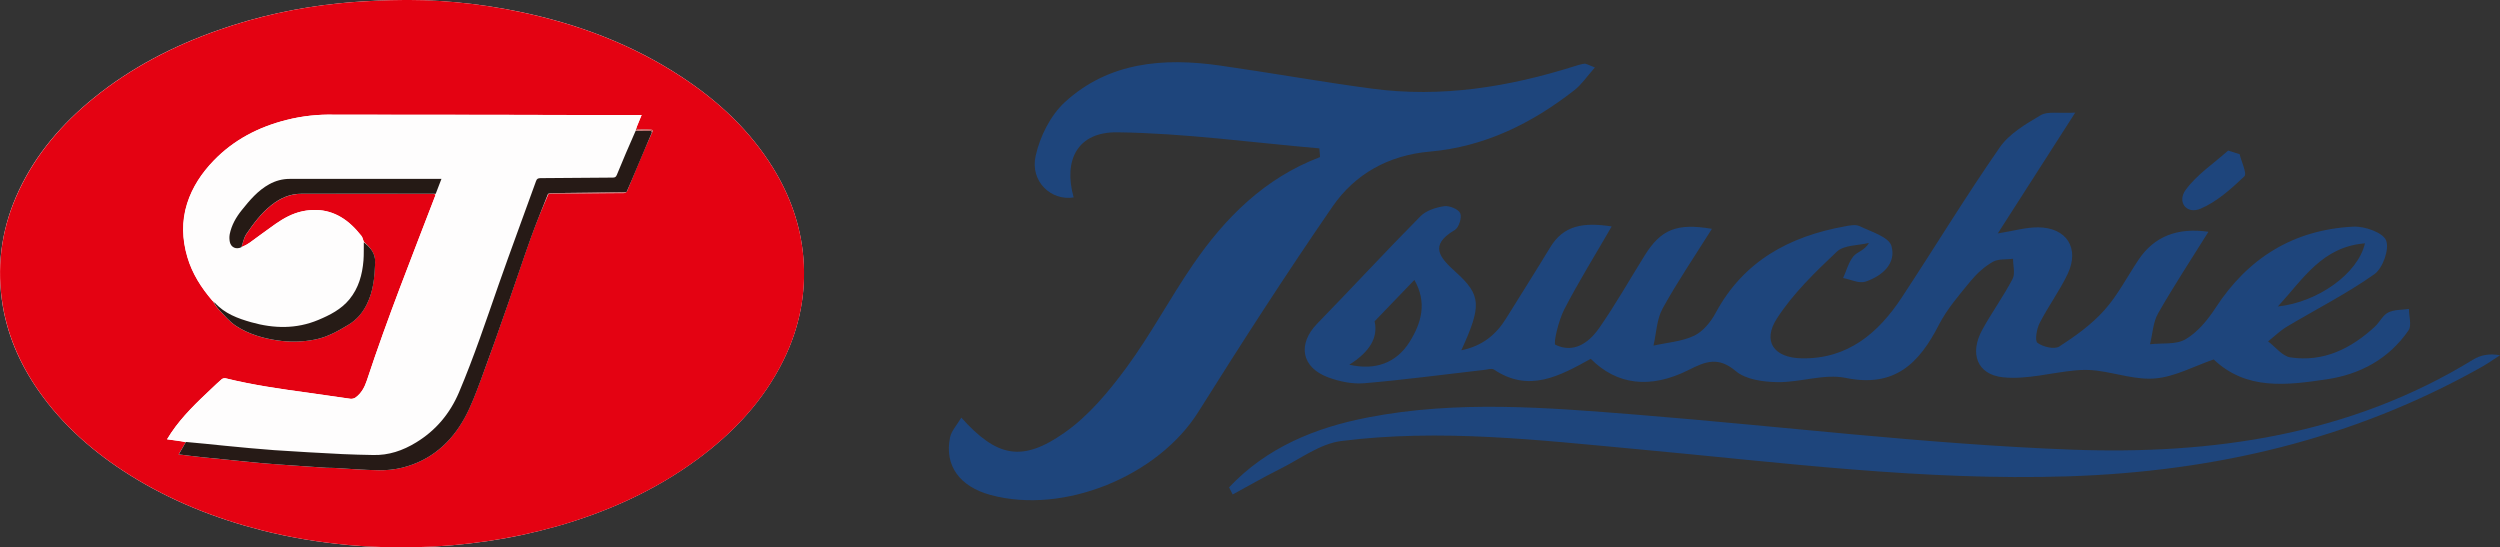
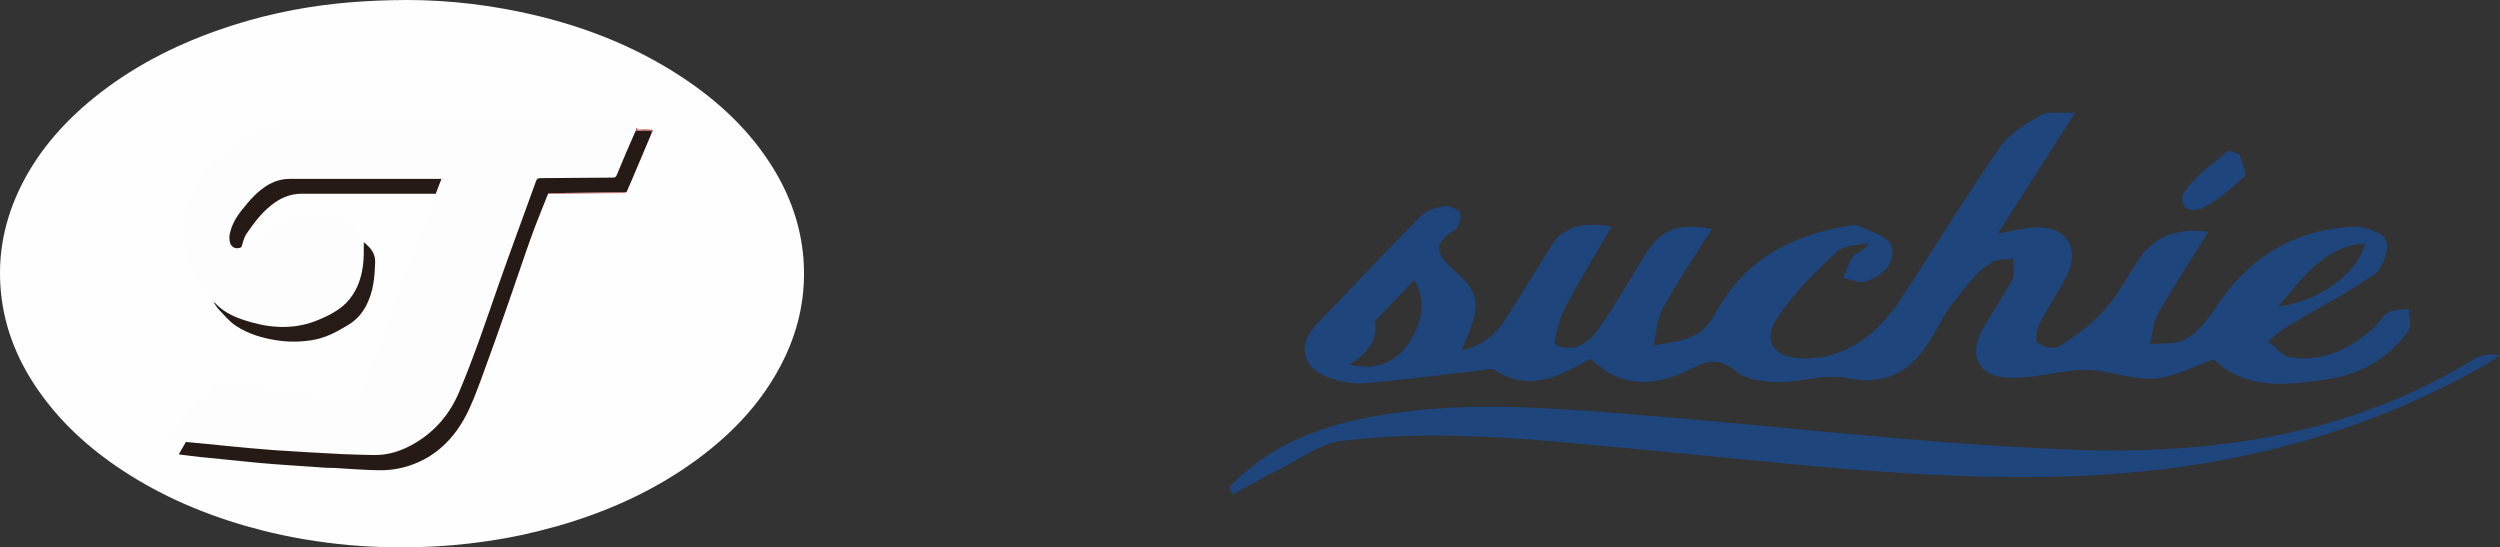
<svg xmlns="http://www.w3.org/2000/svg" id="_レイヤー_2" viewBox="0 0 365.44 80">
  <rect x="0" y="0" width="365.44" height="80" fill="#333333" stroke="none" />
  <defs>
    <style>.cls-1{fill:#fefdfd;}.cls-2{fill:#1e457c;}.cls-3{fill:#bb4b47;}.cls-4{fill:#251a15;}.cls-5{fill:#261a16;}.cls-6{fill:#261b16;}.cls-7{fill:#fefefe;}.cls-8{fill:#ae4340;}.cls-9{fill:#e40212;}</style>
  </defs>
  <g id="_レイヤー_1-2">
    <path class="cls-2" d="M232.6,52.41c-4.64,2.57-9.11,5.04-14.22,1.61-.31-.21-.9-.01-1.36.04-5.87.67-11.72,1.46-17.6,1.96-1.72.15-3.61-.25-5.25-.85-3.96-1.46-4.53-4.87-1.63-7.86,5.07-5.2,10-10.55,15.11-15.71.83-.83,2.24-1.28,3.45-1.46.76-.11,2.09.43,2.35,1.03.27.62-.2,2.1-.79,2.45-3.85,2.25-2.18,4.05.15,6.16,3.73,3.38,3.78,4.9.8,11.42,3.08-.62,5.07-2.27,6.55-4.66,2.15-3.46,4.33-6.9,6.44-10.38,1.97-3.26,4.88-3.69,8.99-3.06-2.5,4.33-4.88,8.15-6.94,12.14-.83,1.61-1.63,5-1.28,5.16,2.68,1.29,4.89-.3,6.37-2.42,2.4-3.43,4.46-7.09,6.68-10.65,2.36-3.78,4.66-4.76,9.82-3.88-2.49,3.97-5.03,7.7-7.2,11.63-.87,1.58-.92,3.61-1.34,5.44,1.99-.45,4.13-.59,5.93-1.44,1.29-.61,2.44-2,3.14-3.31,4.09-7.62,10.79-11.22,18.94-12.69.7-.13,1.56-.3,2.13-.02,1.68.82,4.25,1.56,4.64,2.88.76,2.6-1.39,4.43-3.8,5.23-.93.31-2.16-.33-3.26-.53.49-1.08.8-2.31,1.52-3.19.53-.64,1.61-.82,2.26-1.94-1.59.39-3.65.29-4.69,1.27-3.17,2.99-6.39,6.11-8.74,9.73-2.2,3.37-.49,5.79,3.58,5.87,6.7.13,11.19-3.65,14.64-8.89,4.81-7.3,9.35-14.78,14.33-21.95,1.39-2,3.8-3.42,5.98-4.7,1.03-.61,2.63-.24,5.05-.38-4.06,6.33-7.57,11.81-11.32,17.66,2.28-.36,4.09-.9,5.89-.89,4.18.03,6.11,3.06,4.32,6.82-1.18,2.48-2.84,4.72-4.09,7.17-.44.85-.73,2.59-.32,2.89.8.6,2.48,1,3.19.54,2.36-1.52,4.72-3.22,6.58-5.3,1.98-2.21,3.36-4.94,5.03-7.42q3.39-5.04,10.19-4.05c-2.55,4.09-5.08,7.93-7.36,11.93-.74,1.3-.8,2.99-1.18,4.51,1.77-.2,3.82.09,5.22-.74,1.75-1.03,3.21-2.81,4.35-4.56,4.78-7.35,11.45-11.45,20.16-11.89,1.64-.08,4.31.85,4.78,2.01.51,1.27-.48,4.07-1.71,4.94-4.05,2.86-8.52,5.12-12.79,7.67-.99.59-1.84,1.43-2.75,2.15,1.08.81,2.07,2.16,3.25,2.34,4.84.73,8.87-1.27,12.36-4.49.7-.65,1.15-1.67,1.95-2.07.87-.44,2.01-.37,3.03-.52,0,1.06.43,2.41-.06,3.13-2.87,4.17-7.07,6.44-11.98,7.16-5.82.86-11.72,1.64-16.5-2.91-2.87.99-5.61,2.5-8.47,2.77-2.8.27-5.72-.76-8.59-1.13-1.07-.14-2.18-.14-3.25-.03-3.51.34-7.07,1.36-10.49,1-3.82-.4-4.92-3.52-3.01-6.98,1.38-2.51,3.08-4.85,4.41-7.39.41-.78.07-1.95.07-2.95-1,.13-2.16-.02-2.97.45-1.22.7-2.33,1.71-3.23,2.8-1.66,2.03-3.44,4.07-4.63,6.38-2.89,5.66-6.47,9.25-13.64,7.78-3.14-.64-6.62.67-9.95.62-2.07-.03-4.63-.37-6.09-1.6-2.56-2.16-4.39-1.46-6.91-.18-5.65,2.84-10.54,2.17-14.32-1.64ZM197.24,53.31c3.75.87,6.88-.23,8.82-3.35,1.73-2.78,2.57-5.73.69-9.04-2.09,2.17-3.89,4.04-5.82,6.05q.82,3.51-3.69,6.34ZM332.97,44.8c5.83-.62,11.71-4.79,12.73-9.23-6.27.51-9.01,5.19-12.73,9.23Z" />
-     <path class="cls-2" d="M233.12,9.88c-1.15,1.3-1.92,2.47-2.97,3.29-6.24,4.88-13.15,8.29-21.15,8.99-6.01.53-10.92,3.25-14.22,8.04-6.78,9.84-13.26,19.89-19.62,30.02-5.88,9.37-19.66,15.05-30.37,12.13-4.52-1.23-6.75-4.29-5.92-8.39.2-.99,1.03-1.85,1.65-2.91,5.19,5.77,8.87,6.56,15.07,2.21,3.52-2.46,6.46-5.99,9.04-9.49,3.54-4.8,6.36-10.14,9.74-15.07,4.72-6.89,10.5-12.67,18.59-15.74-.03-.42-.07-.85-.1-1.27-9.84-.85-19.67-2.22-29.52-2.35-5.81-.08-7.93,4.01-6.4,9.52-3.29.53-6.38-2.33-5.56-6.05.62-2.84,2.18-5.96,4.29-7.89,6.4-5.85,14.37-6.51,22.58-5.35,7.45,1.06,14.86,2.4,22.32,3.39,10.14,1.36,20.01-.25,29.68-3.31.45-.14.91-.28,1.37-.34.2-.03.43.14,1.49.54Z" />
    <path class="cls-2" d="M179.67,71.23c5.5-5.82,12.57-8.72,20.28-10.21,13.07-2.54,26.22-1.45,39.33-.4,21.2,1.7,42.37,4.32,63.6,5.11,20.47.75,40.6-2.09,58.66-13.18,1.05-.64,2.33-.91,3.9-.62-.91.59-1.8,1.22-2.75,1.75-18.75,10.55-39.02,15.26-60.39,15.95-21.12.68-42.01-2.04-62.96-3.97-14.4-1.33-28.84-3.02-43.29-1.19-3.09.39-5.97,2.6-8.9,4.06-2.36,1.18-4.65,2.49-6.96,3.75-.18-.35-.35-.69-.53-1.04Z" />
    <path class="cls-2" d="M327.38,22.53c.26,1.12,1.11,2.85.69,3.25-1.92,1.82-4,3.7-6.39,4.72-2.08.89-3.47-.99-2.19-2.74,1.63-2.24,4.1-3.86,6.21-5.75.56.18,1.12.35,1.68.53Z" />
    <path class="cls-7" d="M81.31,76.95c7.4-2.1,14.33-5.2,20.56-9.77,5.32-3.91,9.74-8.6,12.68-14.59,2.31-4.71,3.31-9.69,2.88-14.93-.39-4.73-1.95-9.08-4.43-13.11-3.39-5.49-7.99-9.77-13.34-13.29-7.27-4.79-15.28-7.79-23.77-9.55C69.69.43,63.44-.15,57.12.03c-2.53.07-5.07.2-7.58.46-6,.61-11.87,1.89-17.57,3.89-6.65,2.33-12.84,5.52-18.33,9.99-4.57,3.72-8.35,8.09-10.88,13.47C.39,32.9-.49,38.22.26,43.78c.66,4.89,2.56,9.3,5.37,13.33,3.56,5.1,8.15,9.08,13.38,12.36,5.98,3.74,12.45,6.31,19.27,8.05,4.16,1.06,8.38,1.75,12.64,2.15,3.36.31,6.72.39,10.09.31,3.39-.08,6.75-.37,10.11-.86,3.42-.49,6.78-1.21,10.18-2.17Z" />
-     <path class="cls-9" d="M81.27,76.97c-3.36.94-6.73,1.66-10.14,2.15-3.35.49-6.72.78-10.11.86-3.37.08-6.74,0-10.09-.31-4.27-.4-8.49-1.09-12.64-2.15-6.82-1.74-13.29-4.31-19.27-8.05-5.23-3.28-9.83-7.26-13.38-12.36-2.81-4.03-4.7-8.44-5.37-13.33-.75-5.56.12-10.88,2.51-15.94,2.53-5.37,6.3-9.74,10.88-13.47,5.49-4.47,11.68-7.65,18.33-9.99,5.7-2,11.56-3.28,17.57-3.89,2.52-.26,5.05-.38,7.58-.46,6.32-.19,12.57.4,18.76,1.69,8.49,1.76,16.5,4.76,23.77,9.55,5.35,3.52,9.95,7.8,13.34,13.29,2.48,4.03,4.04,8.38,4.43,13.11.43,5.24-.57,10.21-2.88,14.93-2.93,5.98-7.36,10.68-12.68,14.59-6.22,4.57-13.16,7.66-20.59,9.78M31.15,44.04s0,0,0,.06c.04.04.08.09.11.13,0,0,0-.01.01.06.24.33.44.69.73.98.8.81,1.53,1.73,2.46,2.35,1.83,1.2,3.9,1.82,6.07,2.14,1.85.27,3.67.23,5.49-.12,1.81-.35,3.38-1.24,4.93-2.18,1.19-.73,2.05-1.75,2.67-2.99.95-1.92,1.13-3.97,1.21-6.08.05-1.4-.72-2.22-1.67-3.1-.11-.28-.17-.6-.35-.82-.43-.53-.88-1.06-1.38-1.52-2.04-1.92-4.45-2.64-7.21-2.07-1.46.3-2.75,1.02-3.96,1.86-1.27.88-2.5,1.83-3.76,2.73-.38.27-.8.47-1.21.63.24-.64.36-1.35.74-1.9,1.05-1.54,2.16-3.03,3.64-4.2,1.3-1.03,2.73-1.67,4.43-1.67,6.34.02,12.69,0,19.03,0,.18,0,.36.02.54.11-.02.06-.03.13-.05.19-3.43,8.96-6.99,17.86-9.99,26.98-.32.97-.79,1.88-1.65,2.5-.2.14-.51.23-.75.19-2.07-.28-4.14-.61-6.21-.89-4.05-.55-8.09-1.13-12.06-2.11-.17-.04-.42.03-.55.14-.52.44-1.01.92-1.51,1.39-2.12,1.99-4.23,4-5.87,6.43-.2.3-.39.61-.61.96.97.13,1.85.24,2.73.43-.33.56-.67,1.13-1.04,1.77,1.12.14,2.15.28,3.18.39,1.38.15,2.75.27,4.13.41,1.57.16,3.14.33,4.71.47,1.4.12,2.8.22,4.19.32,1.8.13,3.6.25,5.4.37.36.02.72,0,1.08.02,2.19.12,4.39.31,6.58.34,1.16.02,2.35-.11,3.47-.39,4.1-1.04,7.06-3.62,9.05-7.25.98-1.79,1.69-3.74,2.41-5.66,1.34-3.6,2.61-7.23,3.88-10.86,1.15-3.29,2.24-6.6,3.42-9.88.77-2.14,1.65-4.25,2.58-6.37,3-.03,6.01-.06,9.01-.09.65,0,1.31,0,1.96-.01.15,0,.29-.08.46-.18.49-1.19.98-2.38,1.48-3.56.71-1.69,1.43-3.39,2.21-5.11.33-.45-.13-.42-.32-.43-.51-.04-1.02-.06-1.52,0-.35.04-.39-.1-.39-.43.22-.55.44-1.09.69-1.7-2.86,0-5.63,0-8.39,0-4.35,0-8.7-.03-13.05-.03-7.77-.01-15.54-.02-23.31-.02-.05,0-.1,0-.15,0-2.37-.06-4.7.19-7,.77-4.08,1.03-7.7,2.89-10.64,5.94-1.75,1.81-3.13,3.88-3.89,6.28-.82,2.59-.73,5.22.04,7.83.71,2.41,2.03,4.47,3.68,6.4.03.02.05.04.07.06Z" />
    <path class="cls-1" d="M27.14,64.57c-.87-.11-1.75-.23-2.72-.36.22-.35.41-.66.61-.96,1.64-2.43,3.75-4.43,5.87-6.43.5-.47.99-.95,1.51-1.39.13-.11.39-.18.55-.14,3.97.98,8.01,1.56,12.06,2.11,2.07.28,4.14.61,6.21.89.24.03.55-.05.75-.19.85-.62,1.33-1.53,1.65-2.5,3-9.12,6.56-18.02,9.99-26.98.02-.06.04-.13.08-.25.29-.76.56-1.47.84-2.22h-.56c-7.21,0-14.41,0-21.62,0-1.07,0-2.06.27-2.99.78-1.67.92-2.87,2.34-4.03,3.8-.84,1.05-1.48,2.18-1.75,3.5-.08.37-.07.79.02,1.16.17.79.94,1.12,1.71.78.4-.23.83-.44,1.2-.7,1.26-.9,2.49-1.85,3.76-2.73,1.21-.84,2.5-1.55,3.96-1.86,2.76-.57,5.17.15,7.21,2.07.5.47.95.99,1.38,1.52.18.22.24.55.35.9,0,.96.04,1.85-.04,2.72-.17,2.06-.71,4.02-2.05,5.66-1.21,1.47-2.86,2.31-4.56,3.02-3.2,1.34-6.5,1.27-9.78.34-1.98-.56-3.91-1.27-5.35-2.87-.02-.02-.08-.02-.12-.02,0,0,0,.01.02-.02-.03-.07-.08-.12-.14-.16,0,0,0,0,0-.02-.03-.04-.06-.06-.09-.08-1.63-1.88-2.95-3.94-3.66-6.36-.77-2.61-.86-5.24-.04-7.83.76-2.4,2.14-4.47,3.89-6.28,2.95-3.05,6.57-4.91,10.64-5.94,2.29-.58,4.63-.83,7-.77.05,0,.1,0,.15,0,7.77,0,15.54.01,23.31.02,4.35,0,8.7.03,13.05.03,2.76,0,5.53,0,8.39,0-.25.61-.47,1.16-.73,1.76-.08.21-.13.36-.2.53-.92,2.17-1.83,4.32-2.71,6.48-.12.28-.26.38-.57.38-3.53.02-7.06.06-10.59.08-.33,0-.51.07-.64.42-1.82,5.04-3.69,10.06-5.46,15.12-1.85,5.29-3.62,10.61-5.81,15.78-1.32,3.1-3.39,5.57-6.27,7.32-1.93,1.17-4.01,1.89-6.31,1.83-1.47-.04-2.94-.05-4.41-.13-3.34-.17-6.69-.35-10.03-.58-2.4-.17-4.79-.41-7.18-.64-1.92-.18-3.83-.39-5.75-.59Z" />
    <path class="cls-5" d="M27.14,64.6c1.91.16,3.83.37,5.75.56,2.39.23,4.78.47,7.18.64,3.34.23,6.69.41,10.03.58,1.47.08,2.94.09,4.41.13,2.3.07,4.38-.65,6.31-1.83,2.88-1.75,4.95-4.22,6.27-7.32,2.19-5.17,3.96-10.48,5.81-15.78,1.77-5.06,3.65-10.08,5.46-15.12.12-.34.3-.41.64-.42,3.53-.02,7.06-.06,10.59-.08.31,0,.45-.1.57-.38.89-2.16,1.79-4.3,2.76-6.47.72-.01,1.36,0,2.01-.01.22,0,.39.02.35.3-.72,1.69-1.44,3.38-2.15,5.08-.5,1.18-.99,2.37-1.54,3.6-3.7.07-7.34.11-10.98.15-.17,0-.34.06-.5.1-.83,2.12-1.71,4.23-2.48,6.37-1.18,3.28-2.26,6.59-3.42,9.88-1.27,3.63-2.54,7.25-3.88,10.86-.72,1.92-1.43,3.87-2.41,5.66-2,3.63-4.96,6.21-9.05,7.25-1.12.28-2.31.41-3.47.39-2.2-.03-4.39-.22-6.58-.34-.36-.02-.72,0-1.08-.02-1.8-.12-3.6-.24-5.4-.37-1.4-.1-2.8-.19-4.19-.32-1.57-.14-3.14-.32-4.71-.47-1.38-.14-2.76-.26-4.13-.41-1.03-.11-2.06-.25-3.18-.39.38-.64.71-1.21,1.04-1.81Z" />
    <path class="cls-4" d="M35.3,36.13c-.76.38-1.52.05-1.7-.74-.08-.37-.09-.79-.02-1.16.27-1.32.91-2.45,1.75-3.5,1.17-1.46,2.36-2.88,4.03-3.8.93-.51,1.92-.78,2.99-.78,7.21,0,14.41,0,21.62,0h.56c-.28.75-.55,1.45-.84,2.18-.21.01-.39-.01-.57-.01-6.34,0-12.69,0-19.03,0-1.71,0-3.13.64-4.43,1.67-1.48,1.17-2.59,2.67-3.64,4.2-.37.55-.5,1.26-.73,1.94Z" />
    <path class="cls-6" d="M31.27,44.25s.1-.04.12-.01c1.44,1.6,3.37,2.31,5.35,2.87,3.29.93,6.58,1,9.78-.34,1.7-.71,3.36-1.55,4.56-3.02,1.34-1.64,1.88-3.59,2.05-5.66.07-.87.03-1.76.05-2.68.94.75,1.71,1.58,1.66,2.98-.07,2.1-.26,4.16-1.21,6.08-.61,1.24-1.47,2.26-2.67,2.99-1.55.94-3.13,1.83-4.93,2.18-1.82.36-3.65.39-5.49.12-2.17-.32-4.25-.94-6.07-2.14-.93-.61-1.67-1.54-2.46-2.35-.28-.29-.49-.65-.73-1.01Z" />
    <path class="cls-8" d="M80.15,28.33c.12-.04.29-.1.45-.1,3.64-.04,7.28-.08,10.97-.12-.1.04-.25.11-.4.11-.65.02-1.31,0-1.96.01-3,.03-6.01.06-9.06.09Z" />
    <path class="cls-3" d="M95.3,19.39c0-.26-.16-.29-.38-.29-.64,0-1.29,0-1.98-.01,0-.16.05-.31.12-.48.03.24.08.38.43.34.5-.06,1.02-.04,1.52,0,.18.01.64-.03.29.45Z" />
    <path class="cls-6" d="M31.15,44.07c.05.01.11.06.14.13-.06-.01-.1-.06-.14-.13Z" />
    <path class="cls-6" d="M31.07,43.95s.05.02.08.06c-.02,0-.05-.02-.08-.06Z" />
  </g>
</svg>